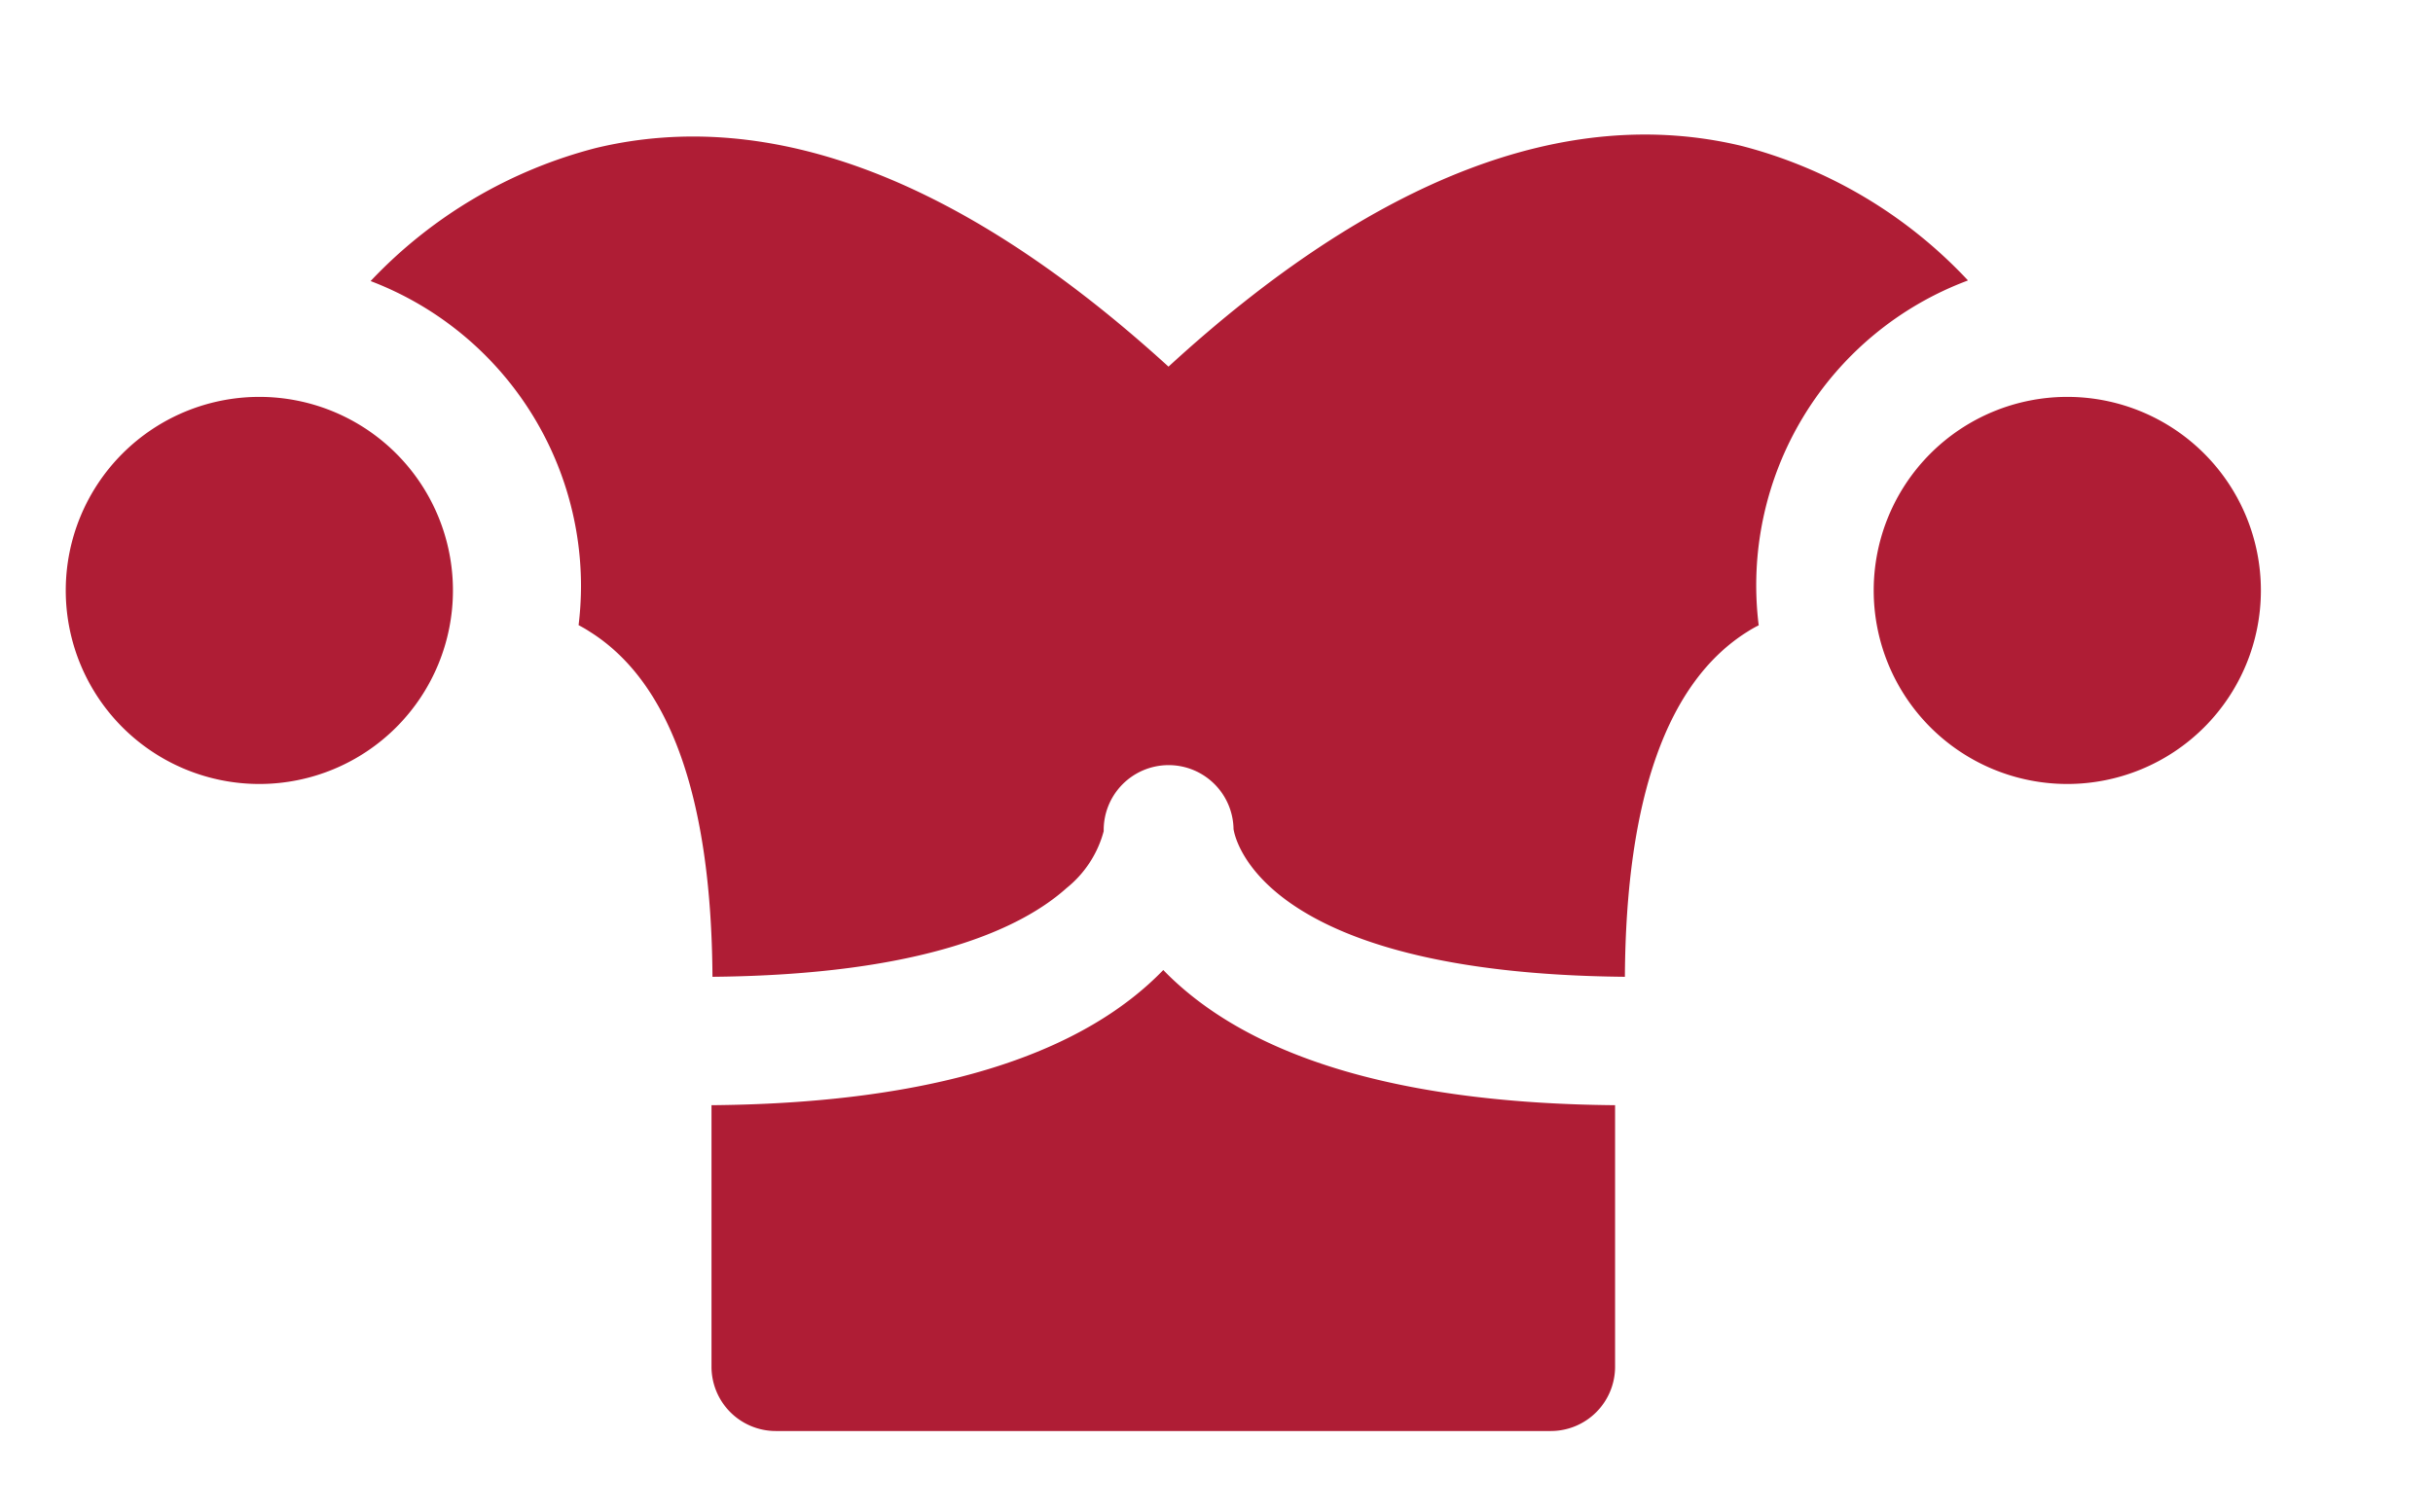
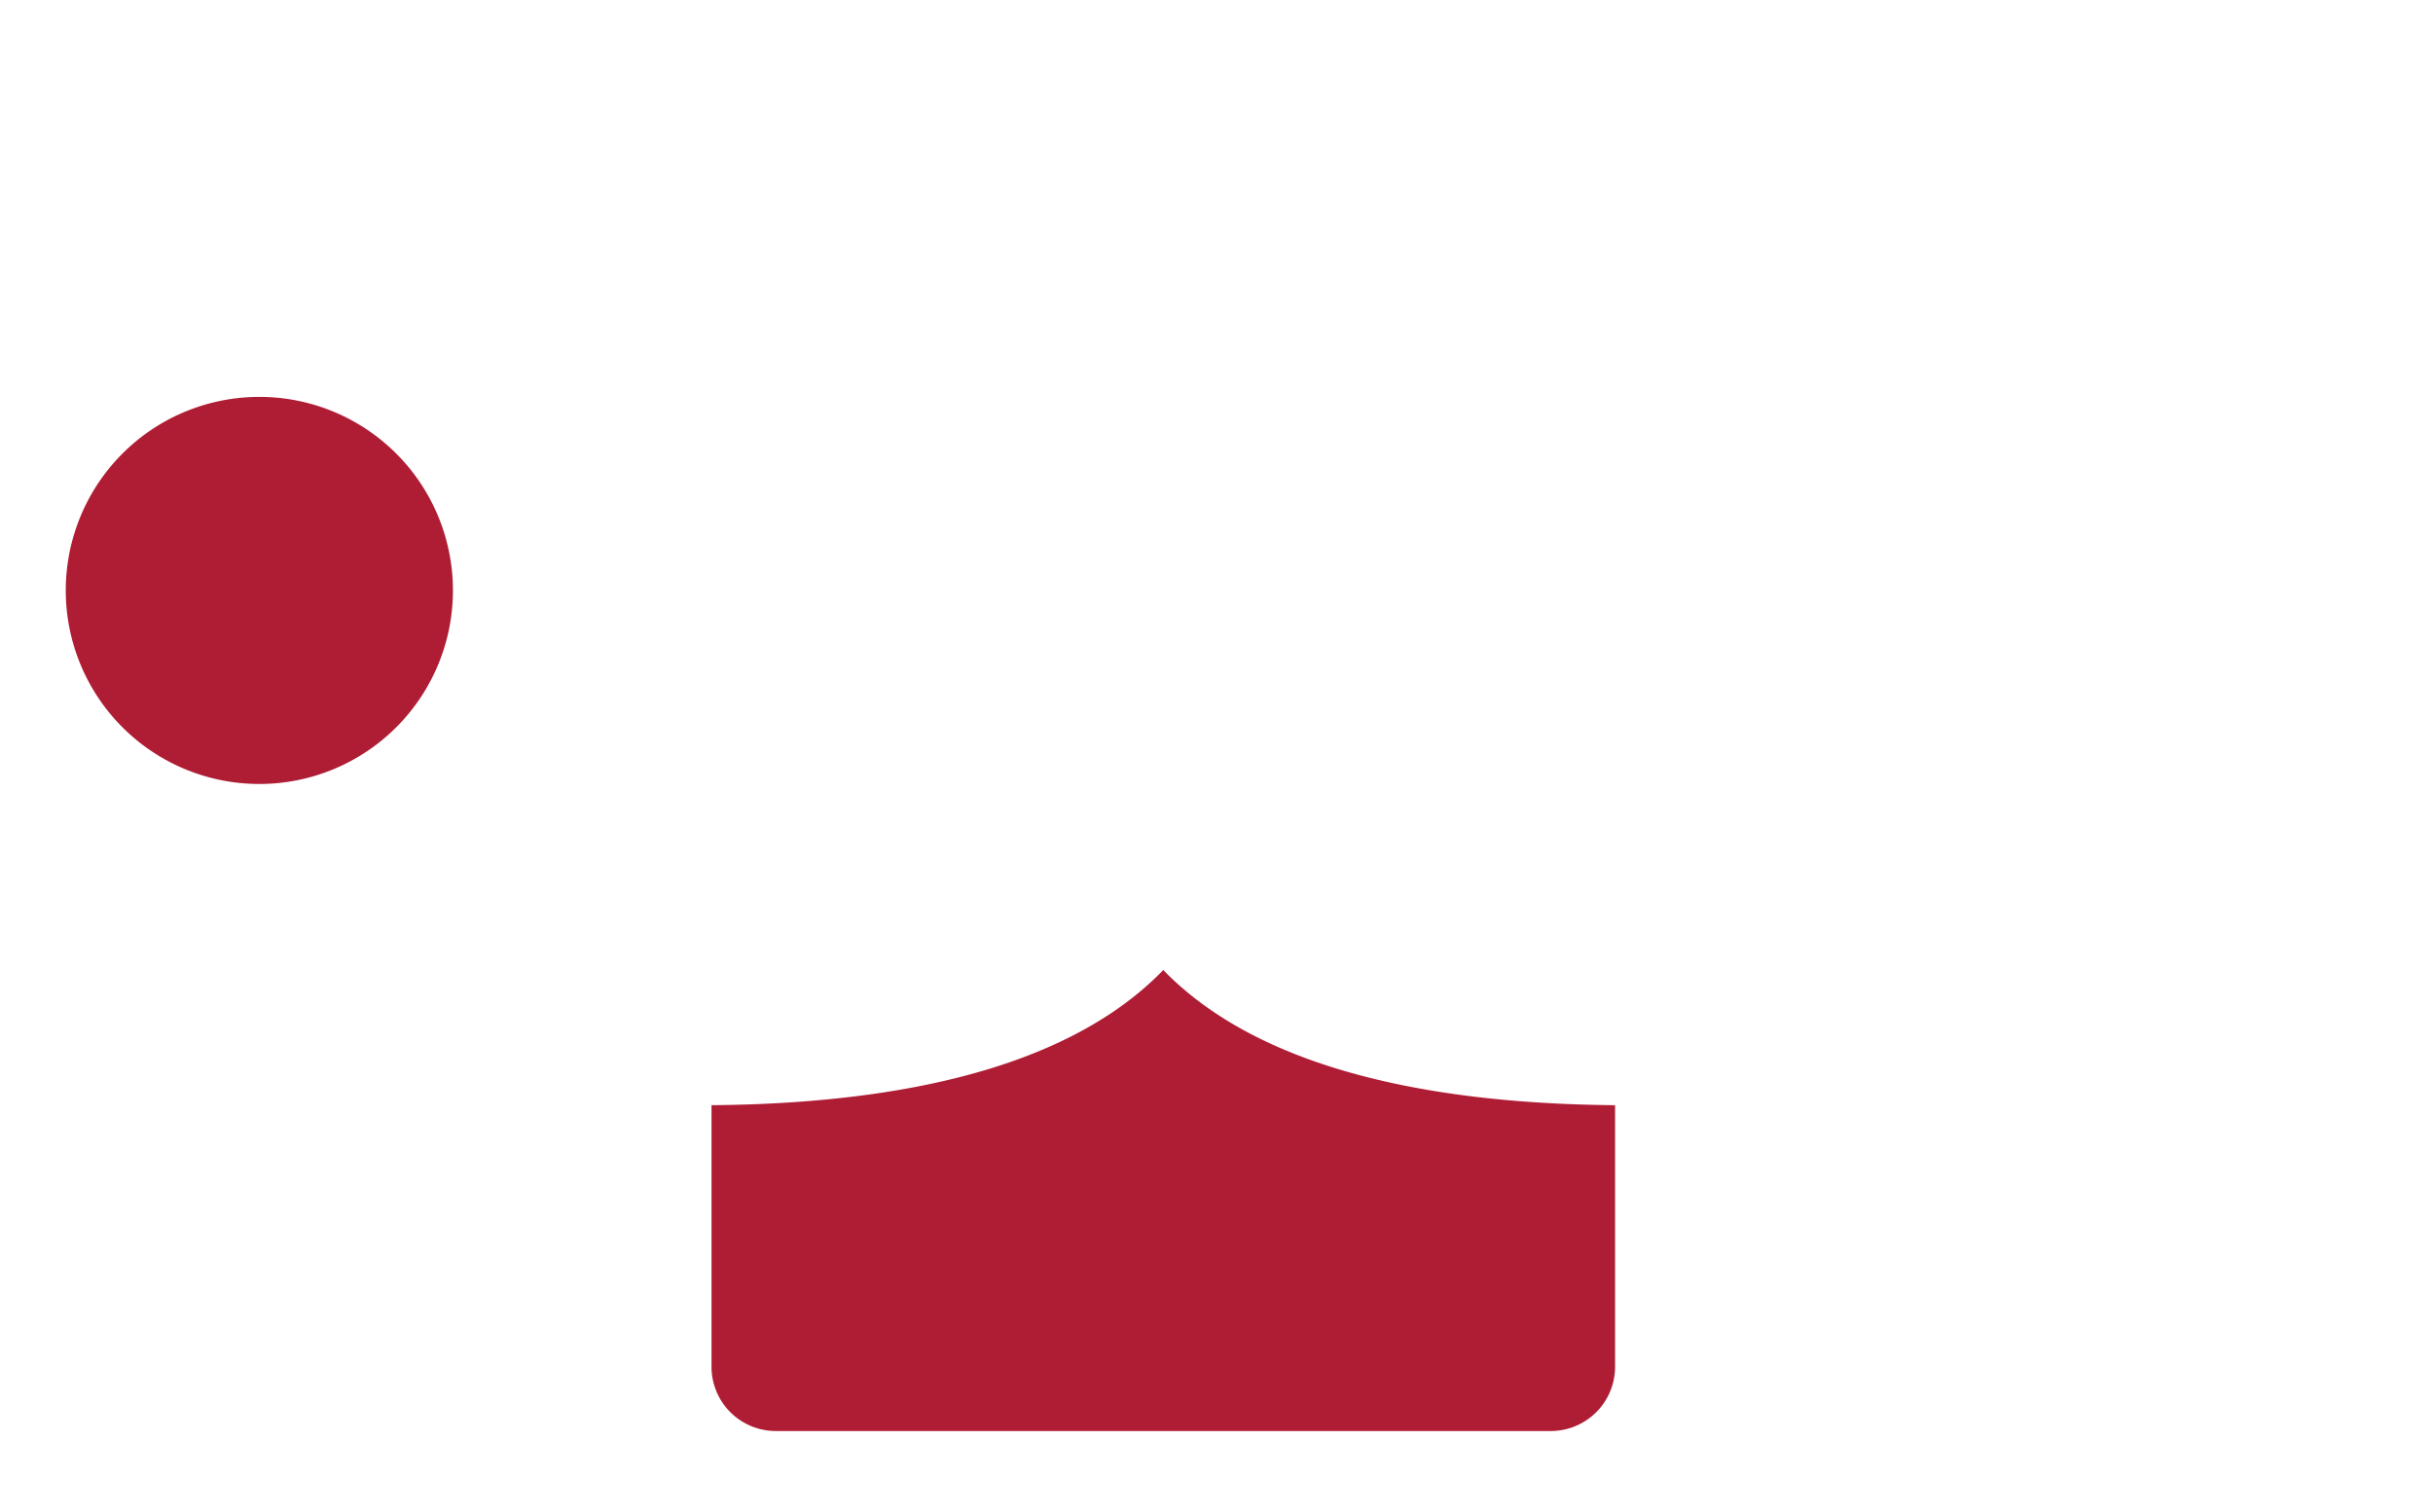
<svg xmlns="http://www.w3.org/2000/svg" width="40.217" height="25" viewBox="0 0 40.217 25">
  <defs>
    <clipPath id="clip-path">
-       <rect id="Rechteck_2209" data-name="Rechteck 2209" width="36.217" height="22" fill="#af1d35" />
-     </clipPath>
+       </clipPath>
    <clipPath id="clip-path-2">
      <rect id="Rechteck_2210" data-name="Rechteck 2210" width="40.217" height="25" fill="#af1d35" />
    </clipPath>
  </defs>
  <g id="Gruppe_6615" data-name="Gruppe 6615" transform="translate(-635 -6627)">
    <g id="Gruppe_6609" data-name="Gruppe 6609" transform="translate(636 6629)">
      <g id="Gruppe_6608" data-name="Gruppe 6608" transform="translate(0 0)" clip-path="url(#clip-path)">
-         <path id="Pfad_4262" data-name="Pfad 4262" d="M203.246,120.521a.319.319,0,0,0,0-.033c0,.011,0,.022,0,.033" transform="translate(-183.855 -108.788)" fill="#af1d35" />
-         <path id="Pfad_4263" data-name="Pfad 4263" d="M80.13,2.885A7.784,7.784,0,0,0,76.382.663c-2.892-.688-6.072.54-9.463,3.652C63.526,1.222,60.345.005,57.454.7a7.8,7.8,0,0,0-3.724,2.2,5.4,5.4,0,0,1,3.478,5.04,5.493,5.493,0,0,1-.04.649c.058.031.116.063.172.1,1.336.828,2.023,2.75,2.041,5.714,3.513-.033,5.122-.811,5.853-1.467a1.8,1.8,0,0,0,.614-.941,1.073,1.073,0,0,1,2.146-.037c.015.112.4,2.388,6.469,2.445.018-2.96.7-4.881,2.034-5.711.059-.037.118-.071.178-.1a5.379,5.379,0,0,1,3.454-5.7" transform="translate(-48.604 -0.253)" fill="#af1d35" />
-       </g>
+         </g>
    </g>
    <g id="Gruppe_6611" data-name="Gruppe 6611" transform="translate(635 6627)">
      <g id="Gruppe_6610" data-name="Gruppe 6610" transform="translate(0 0)" clip-path="url(#clip-path-2)">
        <path id="Pfad_4264" data-name="Pfad 4264" d="M120.433,144.859q-.118.122-.254.244c-1.445,1.293-3.872,1.962-7.214,1.991v4.324a1.063,1.063,0,0,0,1.063,1.063h12.81a1.063,1.063,0,0,0,1.063-1.063v-4.324c-3.343-.029-5.769-.7-7.214-1.991q-.136-.121-.254-.244" transform="translate(-101.204 -128.821)" fill="#af1d35" />
        <path id="Pfad_4265" data-name="Pfad 4265" d="M6.4,47.792a3.2,3.2,0,1,1-3.2-3.2,3.2,3.2,0,0,1,3.2,3.2" transform="translate(1.087 -38.03)" fill="#af1d35" />
-         <path id="Pfad_4266" data-name="Pfad 4266" d="M322.708,47.792a3.2,3.2,0,1,1-3.2-3.2,3.2,3.2,0,0,1,3.2,3.2" transform="translate(-285.336 -38.03)" fill="#af1d35" />
      </g>
    </g>
  </g>
</svg>